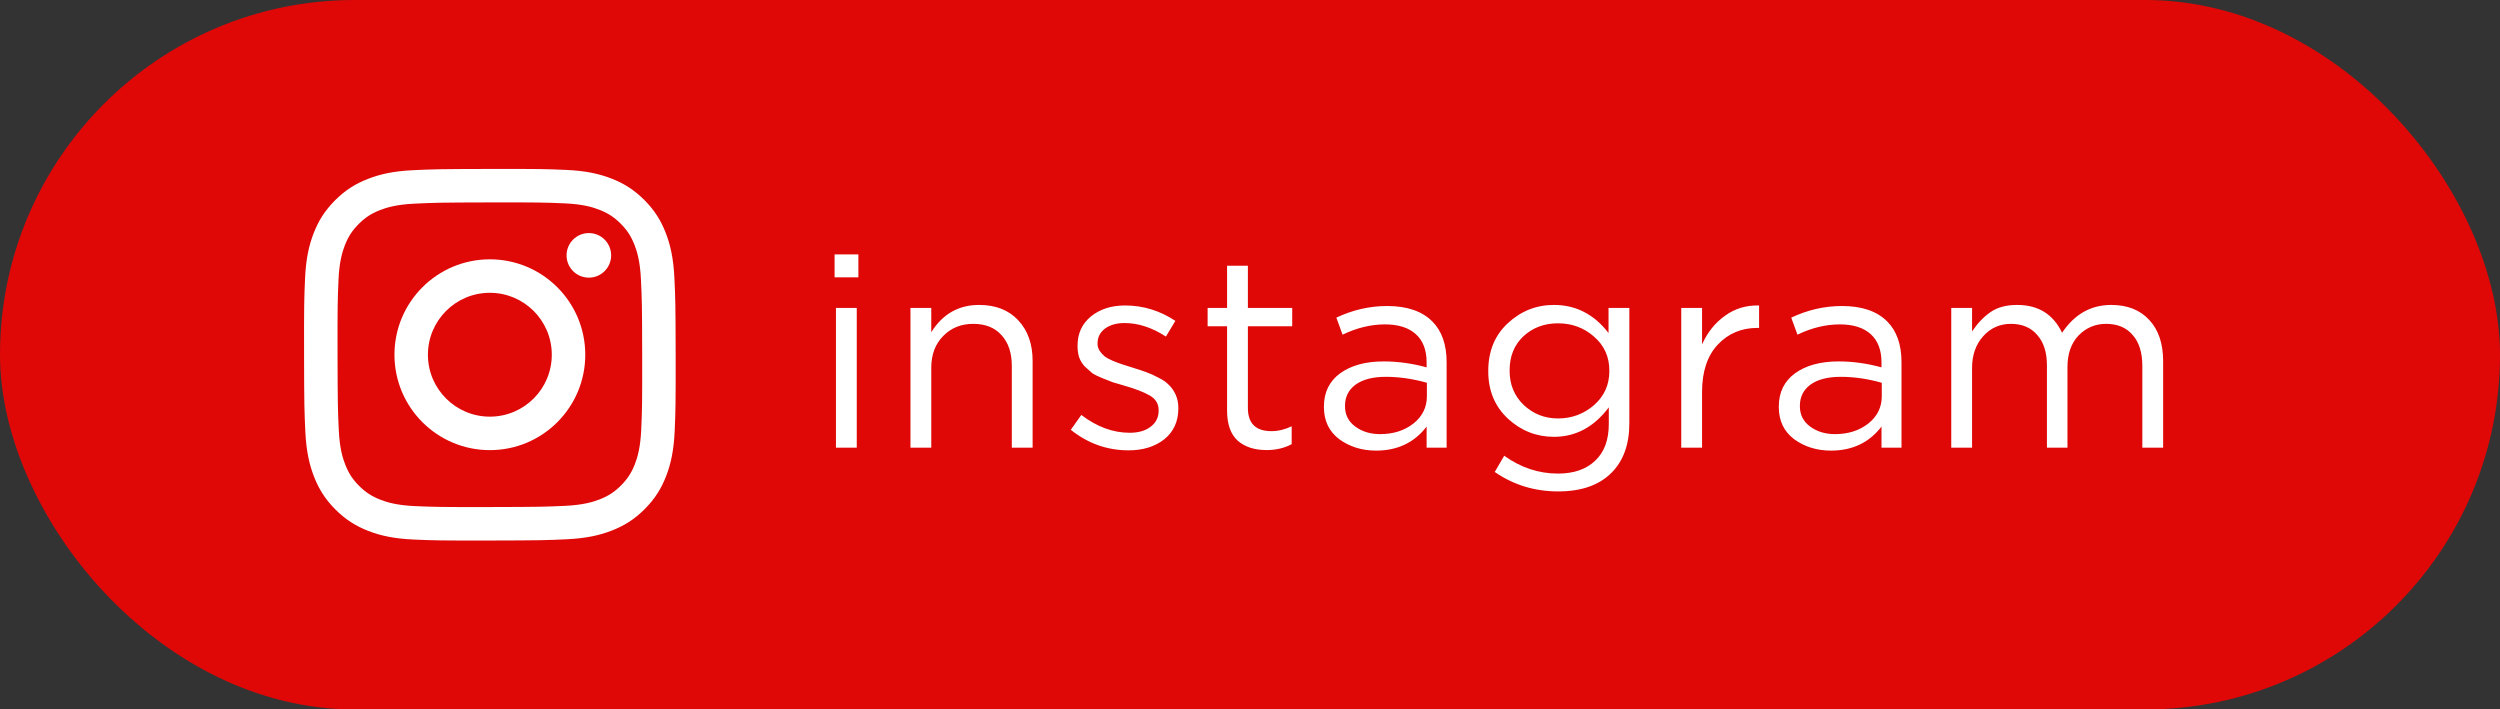
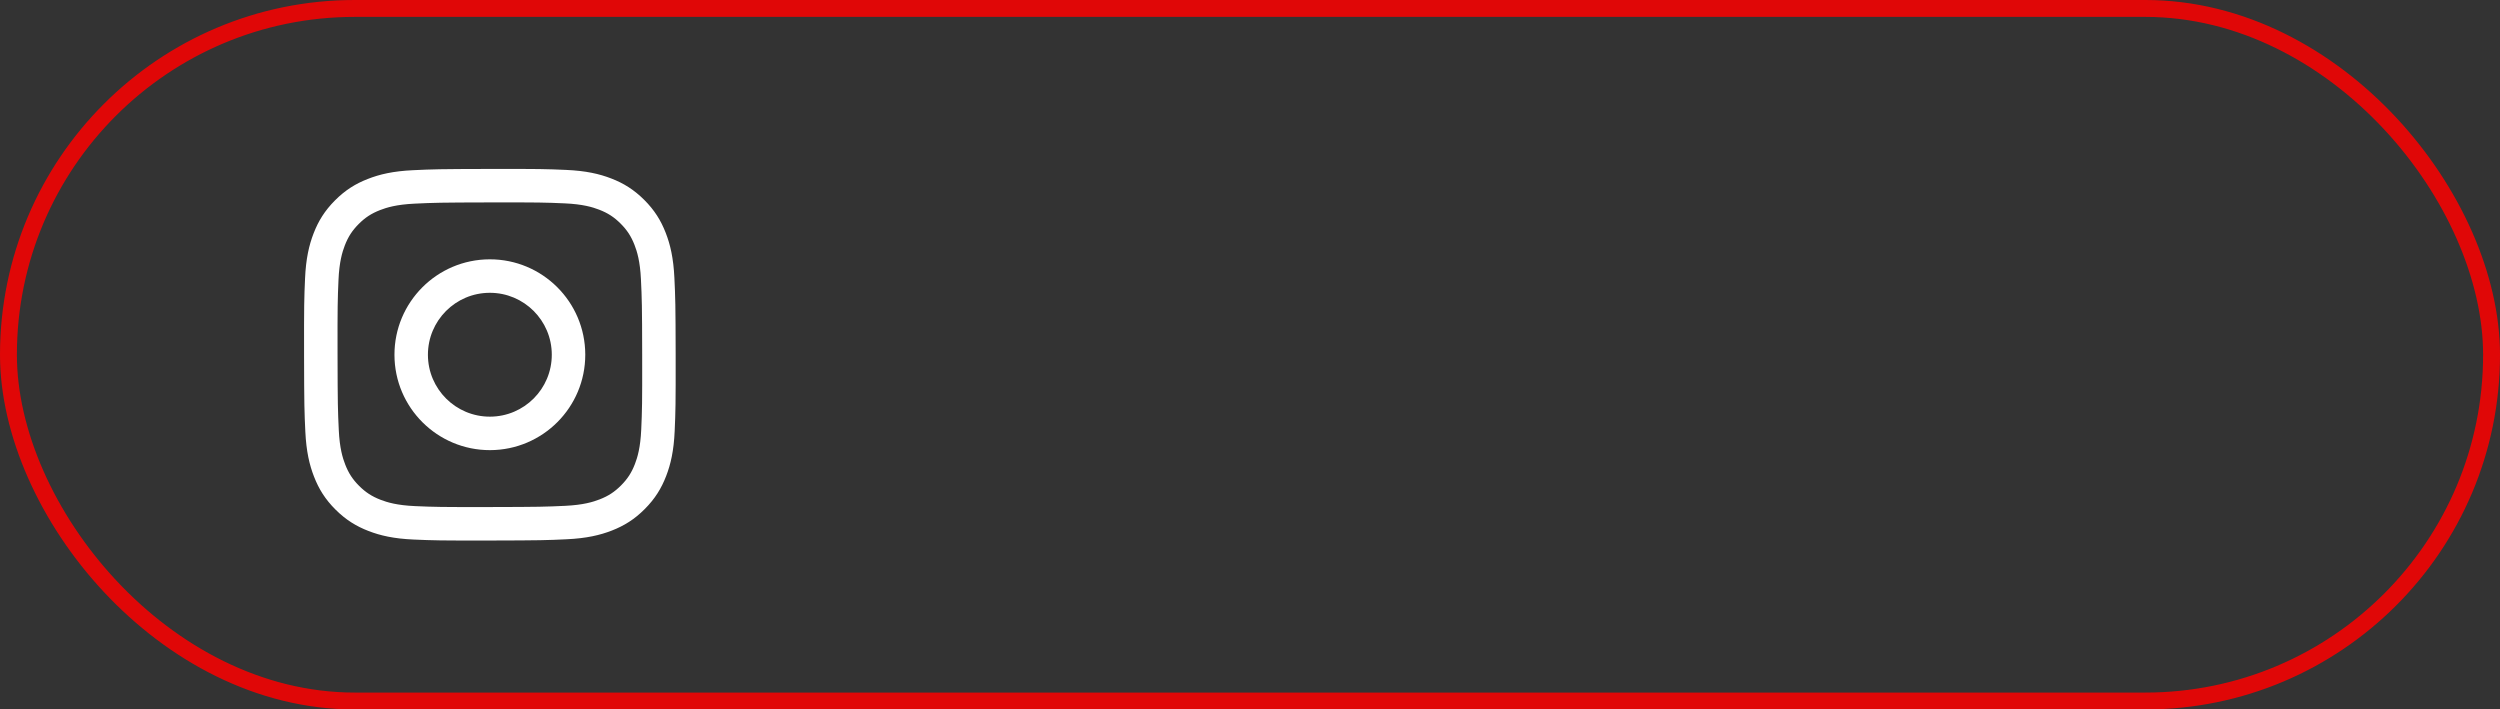
<svg xmlns="http://www.w3.org/2000/svg" width="148" height="42" viewBox="0 0 148 42" fill="none">
  <rect x="0" y="0" width="148" height="42" fill="#333333" stroke="none" />
-   <rect x="0.5" y="0.5" width="147" height="41" rx="20.5" fill="#E00707" />
  <rect x="0.5" y="0.5" width="147" height="41" rx="20.5" stroke="#E00707" />
-   <path d="M34.862 16.437C34.134 16.438 33.541 15.848 33.54 15.12C33.539 14.392 34.128 13.799 34.857 13.798C35.586 13.796 36.178 14.386 36.18 15.115C36.181 15.844 35.591 16.436 34.862 16.437Z" fill="white" />
  <path fill-rule="evenodd" clip-rule="evenodd" d="M29.011 26.648C25.892 26.654 23.358 24.13 23.352 21.011C23.346 17.892 25.87 15.358 28.989 15.352C32.108 15.346 34.642 17.87 34.648 20.989C34.654 24.109 32.13 26.642 29.011 26.648ZM28.993 17.334C26.968 17.337 25.33 18.982 25.333 21.007C25.337 23.032 26.982 24.67 29.007 24.666C31.032 24.662 32.67 23.018 32.666 20.993C32.663 18.968 31.017 17.33 28.993 17.334Z" fill="white" />
  <path fill-rule="evenodd" clip-rule="evenodd" d="M21.776 10.593C22.474 10.319 23.274 10.131 24.444 10.076C25.618 10.02 25.992 10.007 28.979 10.001C31.966 9.996 32.341 10.007 33.514 10.059C34.685 10.11 35.484 10.294 36.184 10.565C36.909 10.844 37.523 11.22 38.136 11.83C38.748 12.44 39.125 13.053 39.407 13.776C39.681 14.475 39.868 15.274 39.924 16.445C39.98 17.618 39.993 17.992 39.999 20.979C40.004 23.966 39.992 24.341 39.941 25.515C39.89 26.685 39.706 27.485 39.435 28.184C39.155 28.909 38.78 29.523 38.17 30.135C37.561 30.748 36.948 31.125 36.224 31.408C35.525 31.681 34.727 31.868 33.556 31.924C32.383 31.98 32.008 31.993 29.02 31.999C26.034 32.004 25.66 31.993 24.486 31.941C23.316 31.89 22.515 31.706 21.816 31.435C21.092 31.155 20.477 30.78 19.865 30.17C19.252 29.56 18.875 28.948 18.593 28.224C18.319 27.525 18.132 26.726 18.076 25.556C18.02 24.383 18.007 24.008 18.001 21.021C17.996 18.034 18.007 17.66 18.059 16.486C18.11 15.315 18.294 14.516 18.565 13.815C18.845 13.091 19.22 12.477 19.83 11.865C20.44 11.252 21.053 10.874 21.776 10.593ZM22.53 29.587C22.918 29.737 23.5 29.915 24.573 29.962C25.733 30.012 26.081 30.023 29.017 30.017C31.954 30.012 32.302 29.999 33.462 29.945C34.533 29.894 35.116 29.713 35.503 29.562C36.016 29.362 36.382 29.122 36.766 28.737C37.15 28.351 37.388 27.985 37.587 27.471C37.737 27.082 37.914 26.5 37.961 25.427C38.012 24.267 38.023 23.92 38.017 20.983C38.012 18.046 37.999 17.698 37.944 16.538C37.893 15.466 37.714 14.884 37.562 14.497C37.361 13.983 37.122 13.618 36.737 13.234C36.351 12.849 35.984 12.612 35.47 12.413C35.083 12.263 34.499 12.086 33.428 12.039C32.267 11.988 31.919 11.978 28.982 11.983C26.046 11.989 25.698 12.001 24.538 12.056C23.466 12.107 22.885 12.287 22.497 12.438C21.984 12.639 21.618 12.877 21.233 13.263C20.85 13.649 20.612 14.015 20.413 14.53C20.264 14.918 20.085 15.501 20.039 16.572C19.988 17.733 19.978 18.081 19.983 21.017C19.989 23.954 20.001 24.302 20.056 25.462C20.106 26.534 20.287 27.116 20.438 27.504C20.639 28.017 20.878 28.382 21.263 28.767C21.649 29.15 22.016 29.388 22.53 29.587Z" fill="white" />
-   <path d="M49.408 16.42V15.06H50.816V16.42H49.408ZM49.488 26.5V18.228H50.72V26.5H49.488ZM53.899 26.5V18.228H55.131V19.668C55.803 18.591 56.747 18.052 57.963 18.052C58.944 18.052 59.718 18.356 60.283 18.964C60.849 19.572 61.131 20.372 61.131 21.364V26.5H59.899V21.668C59.899 20.889 59.697 20.281 59.291 19.844C58.897 19.396 58.337 19.172 57.611 19.172C56.897 19.172 56.304 19.412 55.835 19.892C55.366 20.372 55.131 20.996 55.131 21.764V26.5H53.899ZM66.814 26.66C65.545 26.66 64.404 26.255 63.391 25.444L64.014 24.564C64.932 25.268 65.886 25.62 66.879 25.62C67.391 25.62 67.801 25.503 68.111 25.268C68.43 25.033 68.591 24.713 68.591 24.308V24.276C68.591 23.903 68.415 23.615 68.062 23.412C67.71 23.209 67.198 23.012 66.526 22.82C66.228 22.735 66.009 22.671 65.871 22.628C65.732 22.575 65.529 22.495 65.263 22.388C64.996 22.281 64.793 22.18 64.654 22.084C64.526 21.977 64.382 21.849 64.222 21.7C64.073 21.54 63.961 21.359 63.886 21.156C63.822 20.953 63.791 20.729 63.791 20.484V20.452C63.791 19.748 64.052 19.177 64.575 18.74C65.108 18.303 65.785 18.084 66.606 18.084C67.673 18.084 68.665 18.388 69.582 18.996L69.022 19.924C68.201 19.391 67.385 19.124 66.575 19.124C66.094 19.124 65.705 19.236 65.406 19.46C65.118 19.684 64.975 19.972 64.975 20.324V20.356C64.975 20.505 65.017 20.644 65.103 20.772C65.188 20.9 65.284 21.007 65.391 21.092C65.497 21.177 65.662 21.268 65.886 21.364C66.121 21.46 66.308 21.529 66.447 21.572C66.585 21.615 66.804 21.684 67.103 21.78C67.412 21.876 67.668 21.961 67.871 22.036C68.084 22.111 68.319 22.217 68.575 22.356C68.841 22.484 69.049 22.628 69.198 22.788C69.359 22.937 69.492 23.129 69.599 23.364C69.705 23.599 69.758 23.86 69.758 24.148V24.18C69.758 24.948 69.481 25.556 68.927 26.004C68.372 26.441 67.668 26.66 66.814 26.66ZM74.979 26.644C74.264 26.644 73.694 26.457 73.267 26.084C72.851 25.7 72.643 25.108 72.643 24.308V19.316H71.491V18.228H72.643V15.732H73.875V18.228H76.499V19.316H73.875V24.148C73.875 25.065 74.339 25.524 75.267 25.524C75.672 25.524 76.072 25.428 76.467 25.236V26.292C76.04 26.527 75.544 26.644 74.979 26.644ZM81.464 26.676C80.632 26.676 79.906 26.452 79.288 26.004C78.68 25.545 78.376 24.911 78.376 24.1V24.068C78.376 23.225 78.696 22.569 79.336 22.1C79.986 21.631 80.845 21.396 81.912 21.396C82.754 21.396 83.602 21.513 84.456 21.748V21.46C84.456 20.724 84.242 20.164 83.816 19.78C83.389 19.396 82.781 19.204 81.992 19.204C81.16 19.204 80.322 19.407 79.48 19.812L79.112 18.804C80.082 18.345 81.085 18.116 82.12 18.116C83.293 18.116 84.184 18.42 84.792 19.028C85.357 19.593 85.64 20.399 85.64 21.444V26.5H84.456V25.252C83.73 26.201 82.733 26.676 81.464 26.676ZM81.704 25.7C82.482 25.7 83.138 25.492 83.672 25.076C84.205 24.649 84.472 24.111 84.472 23.46V22.66C83.64 22.425 82.829 22.308 82.04 22.308C81.272 22.308 80.674 22.463 80.248 22.772C79.832 23.081 79.624 23.497 79.624 24.02V24.052C79.624 24.553 79.826 24.953 80.232 25.252C80.637 25.551 81.128 25.7 81.704 25.7ZM92.249 29.092C90.852 29.092 89.599 28.708 88.489 27.94L89.049 26.98C90.031 27.684 91.092 28.036 92.233 28.036C93.172 28.036 93.908 27.78 94.441 27.268C94.975 26.767 95.241 26.041 95.241 25.092V24.116C94.367 25.279 93.284 25.86 91.993 25.86C90.959 25.86 90.052 25.503 89.273 24.788C88.495 24.063 88.105 23.129 88.105 21.988V21.956C88.105 20.793 88.489 19.855 89.257 19.14C90.036 18.415 90.948 18.052 91.993 18.052C93.295 18.052 94.372 18.607 95.225 19.716V18.228H96.457V25.06C96.457 26.308 96.105 27.284 95.401 27.988C94.665 28.724 93.615 29.092 92.249 29.092ZM92.233 24.772C93.044 24.772 93.753 24.511 94.361 23.988C94.969 23.455 95.273 22.783 95.273 21.972V21.94C95.273 21.119 94.969 20.447 94.361 19.924C93.764 19.401 93.055 19.14 92.233 19.14C91.423 19.14 90.74 19.396 90.185 19.908C89.641 20.42 89.369 21.092 89.369 21.924V21.956C89.369 22.767 89.647 23.439 90.201 23.972C90.767 24.505 91.444 24.772 92.233 24.772ZM99.53 26.5V18.228H100.762V20.388C101.082 19.673 101.536 19.108 102.122 18.692C102.709 18.265 103.381 18.063 104.138 18.084V19.412H104.042C103.093 19.412 102.309 19.743 101.69 20.404C101.072 21.065 100.762 21.999 100.762 23.204V26.5H99.53ZM108.393 26.676C107.561 26.676 106.835 26.452 106.217 26.004C105.609 25.545 105.305 24.911 105.305 24.1V24.068C105.305 23.225 105.625 22.569 106.265 22.1C106.915 21.631 107.774 21.396 108.841 21.396C109.683 21.396 110.531 21.513 111.385 21.748V21.46C111.385 20.724 111.171 20.164 110.745 19.78C110.318 19.396 109.71 19.204 108.921 19.204C108.089 19.204 107.251 19.407 106.409 19.812L106.041 18.804C107.011 18.345 108.014 18.116 109.049 18.116C110.222 18.116 111.113 18.42 111.721 19.028C112.286 19.593 112.569 20.399 112.569 21.444V26.5H111.385V25.252C110.659 26.201 109.662 26.676 108.393 26.676ZM108.633 25.7C109.411 25.7 110.067 25.492 110.601 25.076C111.134 24.649 111.401 24.111 111.401 23.46V22.66C110.569 22.425 109.758 22.308 108.969 22.308C108.201 22.308 107.603 22.463 107.177 22.772C106.761 23.081 106.553 23.497 106.553 24.02V24.052C106.553 24.553 106.755 24.953 107.161 25.252C107.566 25.551 108.057 25.7 108.633 25.7ZM115.514 26.5V18.228H116.746V19.62C117.077 19.129 117.445 18.745 117.85 18.468C118.255 18.191 118.778 18.052 119.418 18.052C120.666 18.052 121.551 18.601 122.074 19.7C122.81 18.601 123.781 18.052 124.986 18.052C125.946 18.052 126.698 18.351 127.242 18.948C127.786 19.535 128.058 20.345 128.058 21.38V26.5H126.826V21.668C126.826 20.868 126.634 20.255 126.25 19.828C125.877 19.391 125.354 19.172 124.682 19.172C124.042 19.172 123.498 19.401 123.05 19.86C122.613 20.319 122.394 20.943 122.394 21.732V26.5H121.178V21.636C121.178 20.857 120.986 20.255 120.602 19.828C120.229 19.391 119.711 19.172 119.05 19.172C118.389 19.172 117.839 19.417 117.402 19.908C116.965 20.399 116.746 21.023 116.746 21.78V26.5H115.514Z" fill="white" />
</svg>